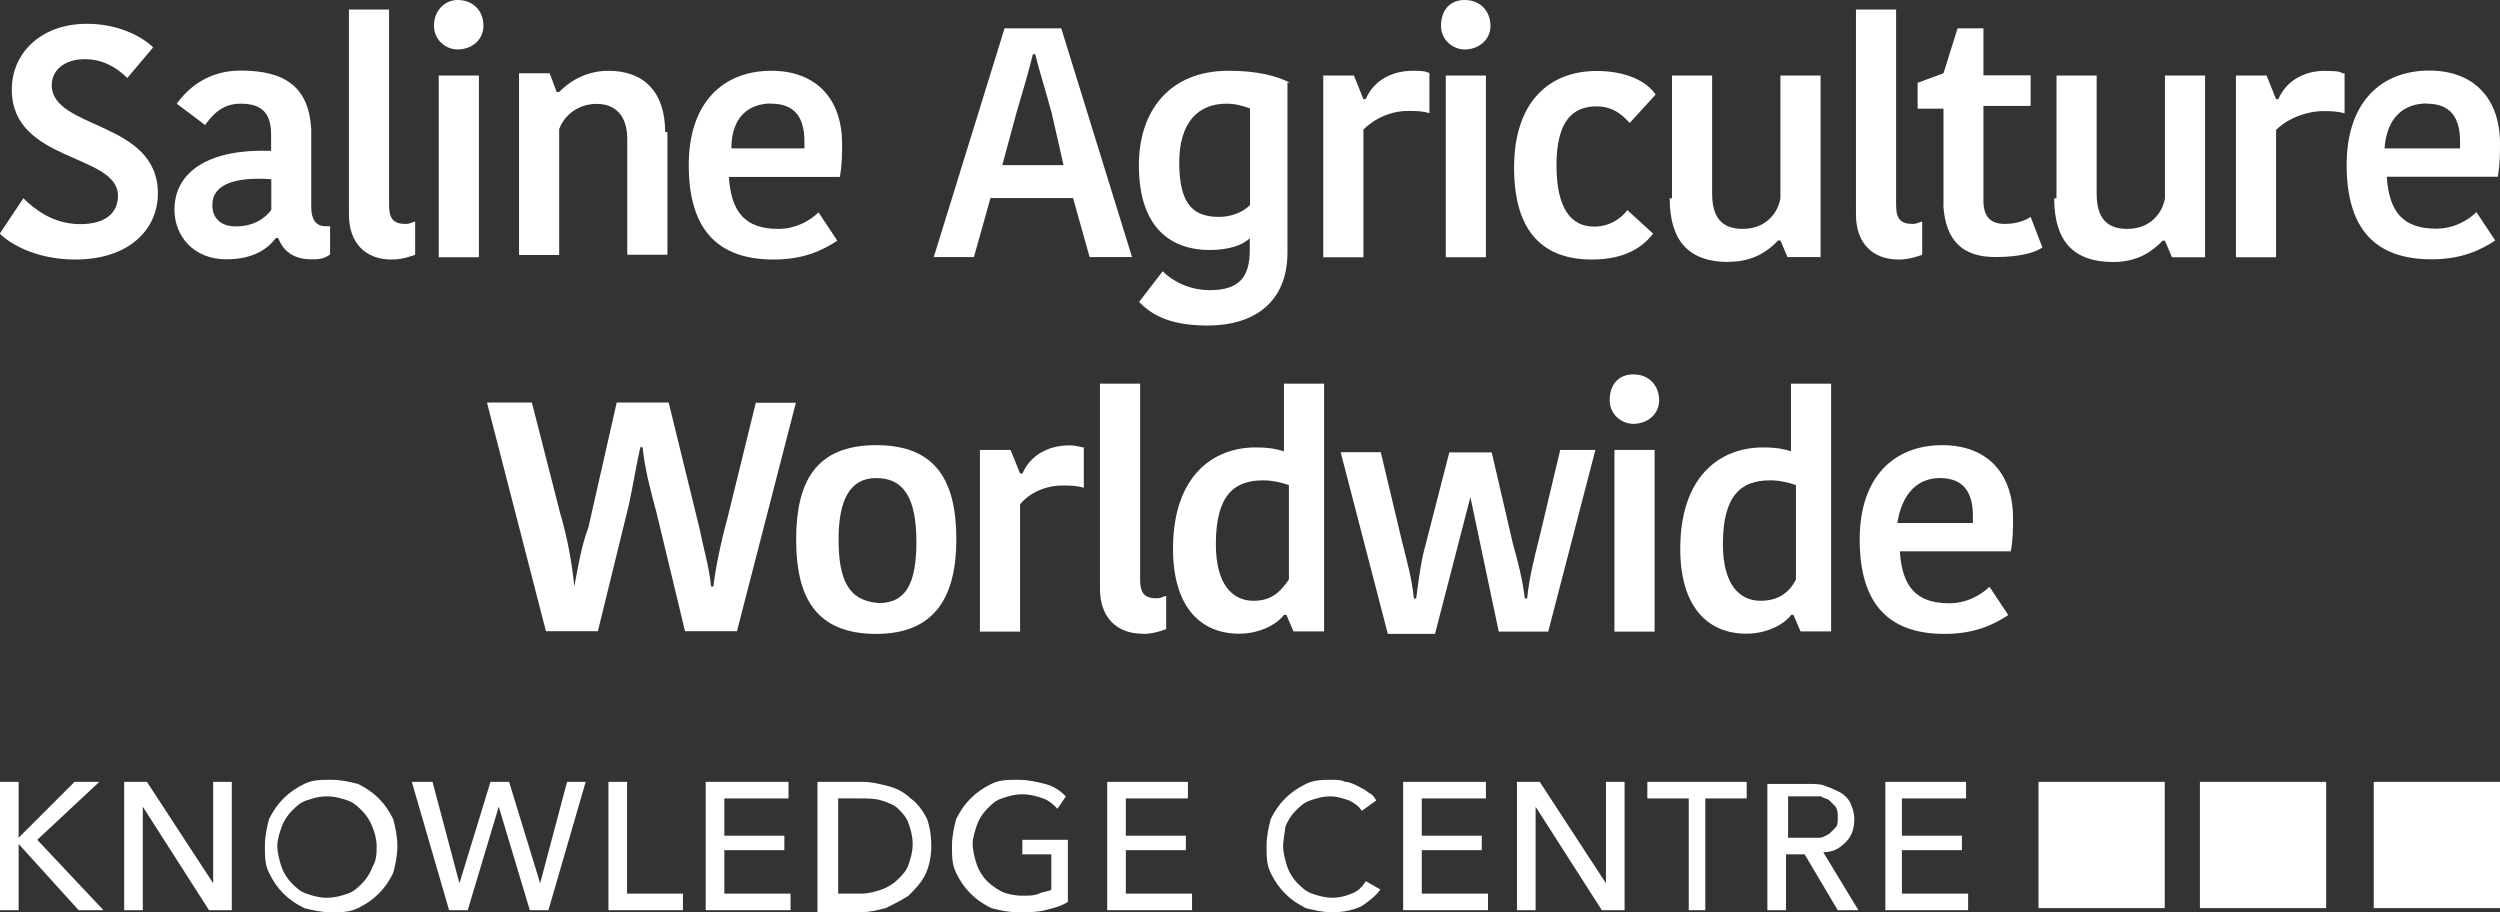
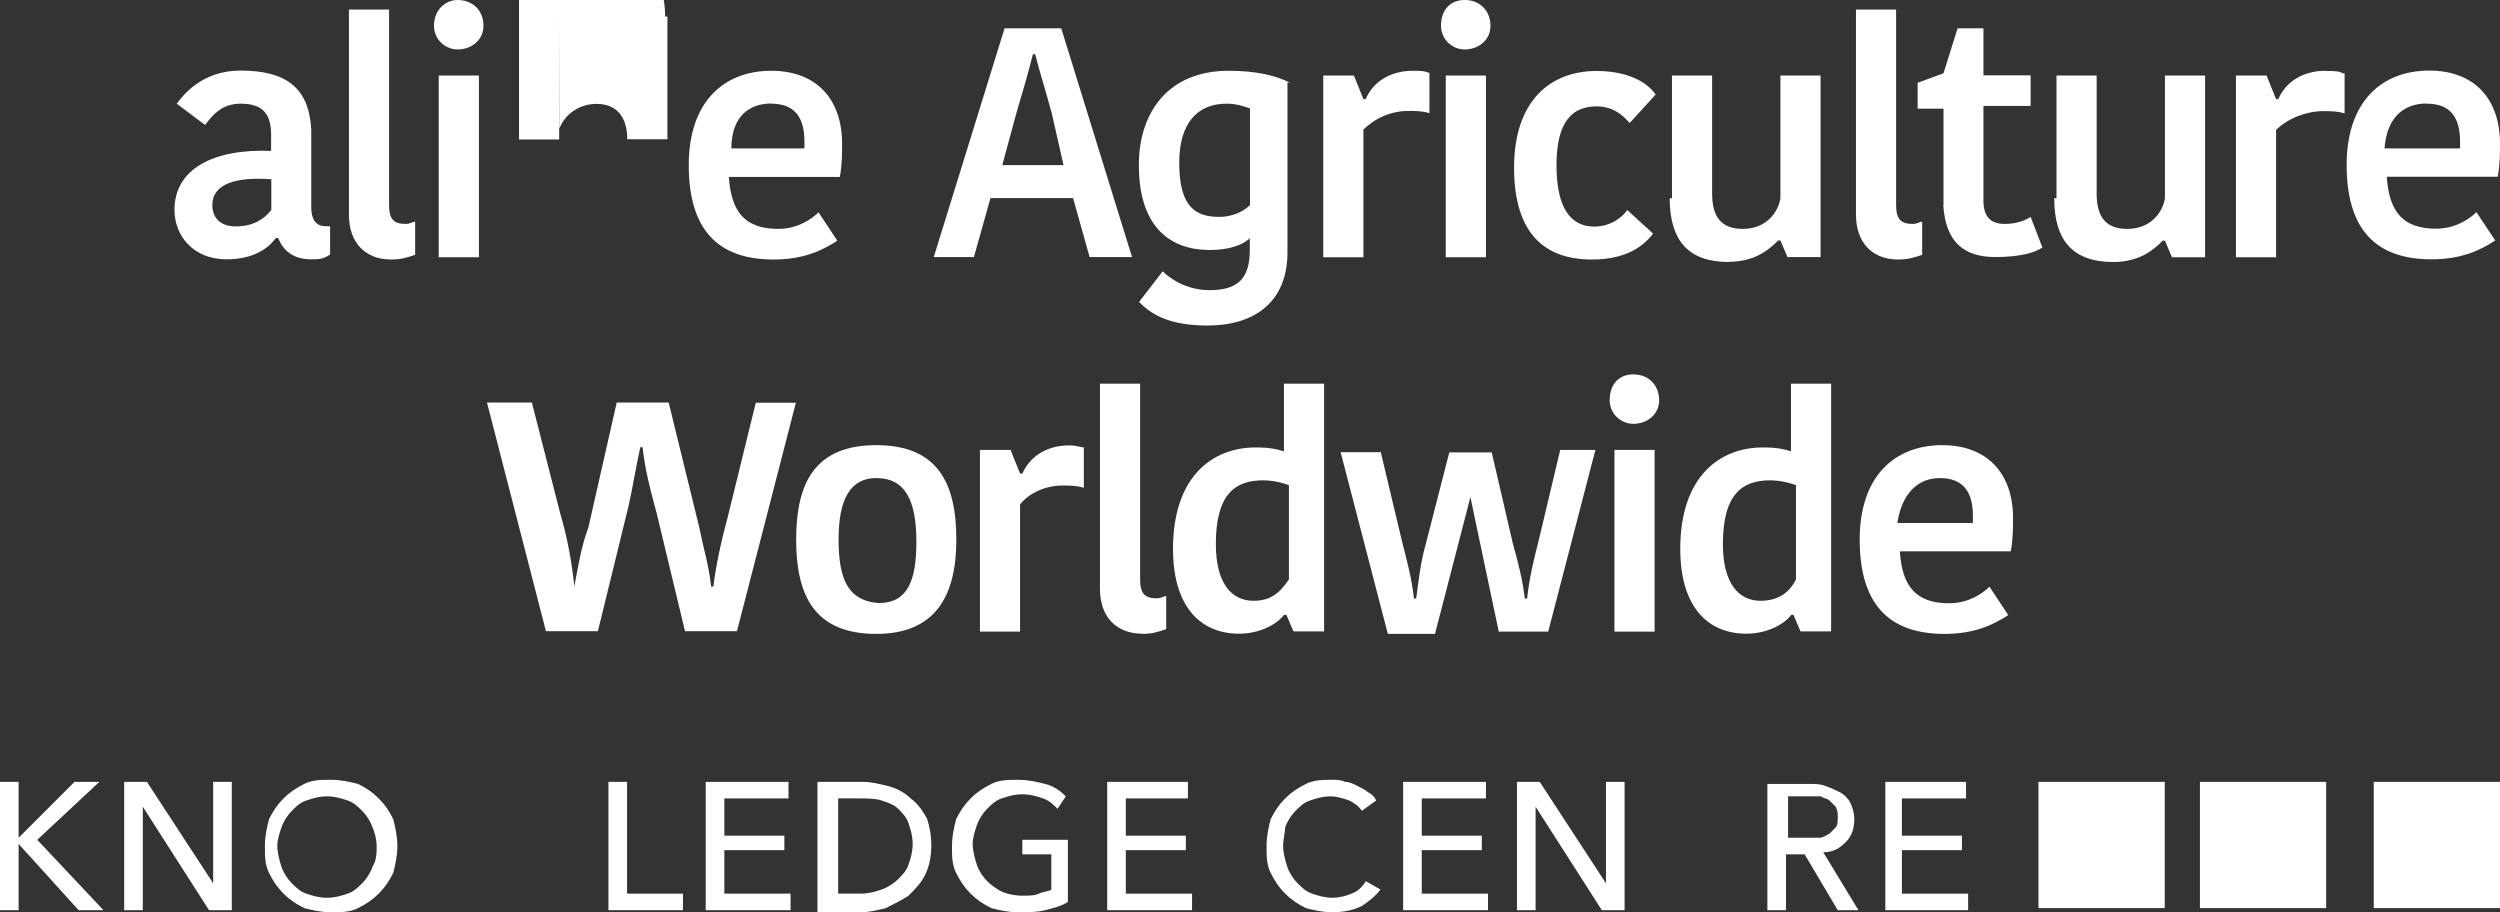
<svg xmlns="http://www.w3.org/2000/svg" version="1.1" viewBox="0 0 120.8 44.08">
  <rect x="0" y="0" width="120.8" height="44.08" fill="#333333" stroke="none" />
  <defs>
    <style>
      .cls-1 {
        fill-rule: evenodd;
      }

      .cls-1, .cls-2 {
        fill: #fff;
      }
    </style>
  </defs>
  <g>
    <g id="Laag_1">
      <g>
-         <path class="cls-1" d="M3.87,10.83c-1.37,0-2.28-.8-2.74-1.25l-1.14,1.71c.46.46,1.71,1.25,3.65,1.25,2.62,0,3.99-1.48,3.99-3.19,0-3.53-5.13-3.08-5.13-5.24,0-.68.57-1.25,1.6-1.25s1.71.57,2.05.91l1.25-1.48c-.46-.46-1.6-1.14-3.19-1.14C2.05,1.14.57,2.51.57,4.33c0,3.53,5.13,3.08,5.13,5.13,0,.8-.57,1.37-1.82,1.37Z" />
        <path class="cls-1" d="M8.43,10.14c0,1.25.91,2.39,2.51,2.39,1.37,0,2.05-.57,2.39-1.03h.11c.23.57.68,1.03,1.6,1.03.34,0,.57,0,.91-.23v-1.37h-.23c-.46,0-.68-.34-.68-.91v-3.76c-.11-2.05-1.25-2.85-3.42-2.85-1.82,0-2.74,1.14-3.08,1.6l1.37,1.03c.34-.46.8-1.03,1.71-1.03s1.48.34,1.48,1.48v.8c-2.85-.11-4.67.91-4.67,2.85ZM13.11,10.14c-.34.46-.91.8-1.71.8s-1.14-.46-1.14-1.03c0-1.03,1.14-1.37,2.85-1.25v1.48Z" />
        <path class="cls-1" d="M18.92,12.54c.46,0,.8-.11,1.14-.23v-1.6c-.11,0-.23.11-.46.11-.57,0-.8-.23-.8-.91V.46h-1.94v9.91c0,1.37.8,2.17,2.05,2.17Z" />
        <path class="cls-1" d="M22.11,2.39c.68,0,1.25-.46,1.25-1.14,0-.8-.57-1.25-1.25-1.25-.57,0-1.14.46-1.14,1.25,0,.68.57,1.14,1.14,1.14Z" />
        <rect class="cls-2" x="21.2" y="3.65" width="1.94" height="8.78" />
-         <path class="cls-1" d="M27.01,6.27c.23-.68.91-1.25,1.82-1.25s1.48.57,1.48,1.71v5.58h1.94v-5.93h-.11c0-1.94-1.03-2.96-2.74-2.96-1.14,0-1.94.57-2.39,1.03h-.11l-.34-.91h-1.48v8.78h1.94v-6.04Z" />
+         <path class="cls-1" d="M27.01,6.27c.23-.68.91-1.25,1.82-1.25s1.48.57,1.48,1.71h1.94v-5.93h-.11c0-1.94-1.03-2.96-2.74-2.96-1.14,0-1.94.57-2.39,1.03h-.11l-.34-.91h-1.48v8.78h1.94v-6.04Z" />
        <path class="cls-1" d="M37.38,12.54c1.48,0,2.39-.46,3.08-.91l-.91-1.37c-.34.34-1.03.8-1.94.8-1.6,0-2.28-.8-2.39-2.51h5.36c.11-.57.11-1.14.11-1.6,0-2.17-1.25-3.53-3.42-3.53-2.28,0-3.99,1.48-3.99,4.56s1.37,4.56,4.1,4.56ZM37.27,5.01c1.14,0,1.6.68,1.6,1.82v.34h-3.53c0-1.48.8-2.17,1.94-2.17Z" />
        <path class="cls-1" d="M51.28,1.37s-2.74,0-2.74,0l-3.42,11.05h1.94l.8-2.85h3.99l.8,2.85h2.05l-3.42-11.05ZM48.43,7.98l.68-2.51c.34-1.14.57-1.94.8-2.85h.11c.23.91.46,1.6.8,2.85l.57,2.51h-2.96Z" />
        <path class="cls-1" d="M58.46,14.02c-1.03,0-1.82-.46-2.28-.91l-1.14,1.48c.46.46,1.25,1.14,3.3,1.14,2.28,0,3.87-1.14,3.87-3.53V3.99h.11c-.68-.34-1.6-.57-2.96-.57-2.85,0-4.33,1.94-4.33,4.56,0,3.08,1.6,4.1,3.42,4.1.91,0,1.6-.23,1.94-.57v.57c0,1.37-.57,1.94-1.94,1.94ZM58.92,10.48c-1.14,0-1.94-.46-1.94-2.62,0-1.94.91-2.85,2.28-2.85.46,0,.8.11,1.14.23v4.67c-.34.34-.91.57-1.48.57Z" />
        <path class="cls-1" d="M65.87,6.27c.57-.57,1.37-.91,2.17-.91.34,0,.68,0,1.03.11v-1.94c-.23-.11-.46-.11-.8-.11-1.14,0-1.94.57-2.28,1.37h-.11l-.46-1.14h-1.48v8.78h1.94v-6.15Z" />
        <rect class="cls-2" x="69.86" y="3.65" width="1.94" height="8.78" />
        <path class="cls-1" d="M70.77,2.39c.68,0,1.25-.46,1.25-1.14s-.46-1.25-1.25-1.25c-.68,0-1.14.46-1.14,1.25,0,.68.57,1.14,1.14,1.14Z" />
        <path class="cls-1" d="M76.92,12.54c1.71,0,2.51-.68,2.96-1.25l-1.25-1.14c-.23.34-.8.8-1.6.8-1.14,0-1.82-.91-1.82-2.96,0-2.17.8-2.85,1.94-2.85.91,0,1.37.57,1.6.8l1.25-1.37c-.46-.68-1.48-1.14-2.85-1.14-2.28,0-3.99,1.48-3.99,4.67s1.48,4.44,3.76,4.44Z" />
        <path class="cls-1" d="M83.53,12.65c1.25,0,1.94-.57,2.39-1.03h.11l.34.8h1.6V3.65h-1.94v5.93c-.11.68-.68,1.48-1.82,1.48-1.03,0-1.48-.57-1.48-1.71V3.65h-1.94v5.93h-.11c0,2.05.91,3.08,2.85,3.08Z" />
        <path class="cls-1" d="M91.74,12.54c.46,0,.8-.11,1.14-.23v-1.6c-.11,0-.23.11-.46.11-.57,0-.8-.23-.8-.91V.46h-1.94v9.91c0,1.37.8,2.17,2.05,2.17Z" />
        <path class="cls-1" d="M93.9,9.91c.11,1.82,1.03,2.51,2.51,2.51,1.25,0,1.94-.23,2.28-.46l-.57-1.48c-.34.23-.8.34-1.25.34-.68,0-1.03-.34-1.03-1.14v-4.56h2.28v-1.48h-2.28V1.37h-1.25l-.68,2.17-1.25.46v1.25h1.25v4.67Z" />
        <path class="cls-1" d="M106.55,3.65h-1.94v5.93c-.11.68-.68,1.48-1.82,1.48-1.03,0-1.48-.57-1.48-1.71V3.65h-1.94v5.93h-.11c0,2.05.91,3.08,2.85,3.08,1.25,0,1.94-.57,2.39-1.03h.11l.34.8h1.6V3.65Z" />
        <path class="cls-1" d="M112.37,3.42c-1.14,0-1.94.57-2.28,1.37h-.11l-.46-1.14h-1.48v8.78h1.94v-6.15c.57-.57,1.48-.91,2.28-.91.34,0,.68,0,1.03.11v-1.94h-.11c-.11-.11-.46-.11-.8-.11Z" />
        <path class="cls-1" d="M120.57,11.62l-.91-1.37c-.34.34-1.03.8-1.94.8-1.6,0-2.28-.8-2.39-2.51h5.36c.11-.57.11-1.14.11-1.6,0-2.17-1.25-3.53-3.42-3.53-2.28,0-3.99,1.48-3.99,4.56s1.37,4.56,4.1,4.56c1.48,0,2.39-.46,3.08-.91ZM117.27,5.01c1.14,0,1.6.68,1.6,1.82v.34h-3.65c.11-1.48.91-2.17,2.05-2.17Z" />
        <path class="cls-1" d="M38.46,19.46h-1.94l-1.37,5.58c-.34,1.25-.57,2.39-.68,3.3h-.11c-.11-1.03-.34-1.71-.57-2.85l-1.48-6.04h-2.51l-1.37,6.04c-.34.91-.46,1.71-.68,2.85-.11-1.14-.34-2.39-.68-3.53l-1.37-5.36h-2.17l2.85,11.05h2.51l1.48-6.04c.23-1.03.34-1.82.57-2.85h.11c.11,1.03.34,1.94.68,3.19l1.37,5.7h2.51l2.85-11.05Z" />
        <path class="cls-1" d="M42.34,30.63c2.85,0,3.87-1.82,3.87-4.56s-.91-4.56-3.87-4.56-3.87,1.82-3.87,4.56c0,2.74.91,4.56,3.87,4.56ZM42.34,23.1c1.37,0,1.94,1.03,1.94,3.08,0,1.94-.46,2.96-1.82,2.96-1.48-.11-1.94-1.14-1.94-3.08s.57-2.96,1.82-2.96Z" />
        <path class="cls-1" d="M49.4,22.88h-.11l-.46-1.14h-1.48v8.78h1.94v-6.15c.46-.57,1.25-.91,2.05-.91.34,0,.68,0,1.03.11v-1.94h.11c-.23,0-.46-.11-.8-.11-1.14,0-1.94.57-2.28,1.37Z" />
        <path class="cls-1" d="M55.21,30.63c.46,0,.8-.11,1.14-.23v-1.6c-.11,0-.23.11-.46.11-.57,0-.8-.23-.8-.91v-9.46h-1.94v9.91c0,1.37.8,2.17,2.05,2.17Z" />
        <path class="cls-1" d="M62.05,29.71h.11l.34.8h1.48v-11.97h-1.94v3.27c-.31-.1-.66-.19-1.37-.19-2.05,0-3.99,1.37-3.99,4.9,0,2.85,1.37,4.1,3.19,4.1,1.14,0,1.94-.57,2.17-.91ZM58.75,26.29c0-2.39.91-3.08,2.28-3.08.46,0,.91.11,1.25.23v4.56c-.46.68-.91,1.03-1.71,1.03-1.03,0-1.82-.8-1.82-2.74Z" />
        <path class="cls-1" d="M77.1,21.74h-1.71l-1.03,4.33c-.23.91-.46,1.82-.57,2.85h-.11c-.11-.91-.34-1.82-.57-2.62l-1.03-4.44h-2.05l-1.14,4.44c-.23.8-.34,1.71-.46,2.62h-.11c-.11-1.03-.34-1.82-.57-2.74l-1.03-4.33h-1.94l2.28,8.78h2.28l1.71-6.61,1.37,6.5h2.39l2.28-8.78Z" />
        <rect class="cls-2" x="78.01" y="21.74" width="1.94" height="8.78" />
        <path class="cls-1" d="M78.92,18.09c-.68,0-1.14.46-1.14,1.25,0,.68.57,1.14,1.14,1.14.68,0,1.25-.46,1.25-1.14s-.46-1.25-1.25-1.25Z" />
        <path class="cls-1" d="M86.55,21.81c-.31-.1-.66-.19-1.37-.19-2.05,0-3.99,1.37-3.99,4.9,0,2.85,1.37,4.1,3.19,4.1,1.14,0,1.94-.57,2.17-.91h.11l.34.8h1.48v-11.97h-1.94v3.27ZM86.78,28c-.34.68-.91,1.03-1.71,1.03-1.03,0-1.82-.8-1.82-2.74,0-2.39.91-3.08,2.28-3.08.46,0,.91.11,1.25.23v4.56Z" />
        <path class="cls-1" d="M93.85,21.51c-2.28,0-3.99,1.48-3.99,4.56s1.37,4.56,4.1,4.56c1.48,0,2.39-.46,3.08-.91l-.91-1.37c-.34.34-1.03.8-1.94.8-1.6,0-2.28-.8-2.39-2.51h5.36c.11-.57.11-1.14.11-1.6,0-2.17-1.25-3.53-3.42-3.53ZM95.33,25.27h-3.65c.23-1.48,1.03-2.17,2.05-2.17,1.14,0,1.6.68,1.6,1.82v.34Z" />
        <polygon class="cls-1" points="4.8 37.78 3.6 37.78 .9 40.48 .9 37.78 0 37.78 0 43.98 .9 43.98 .9 40.78 3.8 43.98 5 43.98 1.8 40.58 4.8 37.78" />
        <polygon class="cls-1" points="10.3 42.68 7.1 37.78 6 37.78 6 43.98 6.9 43.98 6.9 38.98 10.1 43.98 11.2 43.98 11.2 37.78 10.3 37.78 10.3 42.68" />
        <path class="cls-1" d="M18.3,38.58c-.3-.3-.6-.5-1-.7-.4-.1-.8-.2-1.3-.2s-.9,0-1.3.2c-.4.2-.7.4-1,.7s-.5.6-.7,1c-.1.4-.2.8-.2,1.3s0,.9.2,1.3c.2.4.4.7.7,1s.6.5,1,.7c.4.1.8.2,1.3.2s.9,0,1.3-.2c.4-.2.7-.4,1-.7s.5-.6.7-1c.1-.4.2-.8.2-1.3s-.1-.9-.2-1.3c-.2-.4-.4-.7-.7-1ZM18,41.88c-.1.3-.3.6-.5.8s-.4.4-.7.5c-.3.1-.6.2-1,.2s-.7-.1-1-.2c-.3-.1-.5-.3-.7-.5-.2-.2-.4-.5-.5-.8-.1-.3-.2-.7-.2-1s.1-.6.2-.9c.1-.3.3-.6.5-.8.2-.2.4-.4.7-.5.3-.1.6-.2,1-.2s.7.1,1,.2c.3.1.5.3.7.5s.4.5.5.8c.1.2.2.6.2.9s0,.7-.2,1Z" />
-         <polygon class="cls-1" points="26.1 42.68 24.6 37.78 23.7 37.78 22.2 42.68 20.9 37.78 19.9 37.78 21.7 43.98 22.6 43.98 24.1 38.98 25.6 43.98 26.5 43.98 28.3 37.78 27.4 37.78 26.1 42.68" />
        <polygon class="cls-1" points="30.3 37.78 29.4 37.78 29.4 43.98 33 43.98 33 43.18 30.3 43.18 30.3 37.78" />
        <polygon class="cls-1" points="35 41.08 37.9 41.08 37.9 40.38 35 40.38 35 38.58 38.1 38.58 38.1 37.78 34.1 37.78 34.1 43.98 38.2 43.98 38.2 43.18 35 43.18 35 41.08" />
        <path class="cls-1" d="M44,38.58c-.3-.3-.7-.5-1.1-.6-.4-.1-.8-.2-1.2-.2h-2.2v6.3h2.1c.4,0,.8-.1,1.2-.2.4-.2.8-.4,1.1-.6.3-.3.6-.6.8-1,.2-.4.3-.9.3-1.4,0-.6-.1-1-.2-1.3-.2-.4-.5-.8-.8-1ZM43.9,41.78c-.1.3-.3.5-.5.7s-.5.4-.8.5c-.3.1-.6.2-1,.2h-1.1v-4.6h1.1c.3,0,.7,0,1,.1.3.1.6.2.8.4.2.2.4.4.5.7.1.3.2.6.2,1s-.1.7-.2,1Z" />
        <path class="cls-1" d="M49.4,41.28h1.4v1.7c-.1.1-.4.1-.6.2-.2.1-.5.1-.8.1-.4,0-.8-.1-1-.2-.2-.1-.5-.3-.7-.5s-.4-.5-.5-.8c-.1-.3-.2-.7-.2-1s.1-.6.2-.9c.1-.3.3-.6.5-.8s.4-.4.7-.5c.3-.1.6-.2,1-.2s.7.1,1,.2c.3.1.5.3.7.5l.4-.6c-.3-.3-.6-.5-1-.6s-.8-.2-1.3-.2-.9,0-1.3.2c-.4.2-.7.4-1,.7-.3.3-.5.6-.7,1-.1.4-.2.8-.2,1.3s0,.9.2,1.3.4.7.7,1c.3.3.6.5,1,.7.4.1.8.2,1.3.2s.9,0,1.3-.1c.4-.1.8-.2,1.1-.4v-3h-2.2v.7Z" />
        <polygon class="cls-1" points="54.4 41.08 57.3 41.08 57.3 40.38 54.4 40.38 54.4 38.58 57.4 38.58 57.4 37.78 53.5 37.78 53.5 43.98 57.6 43.98 57.6 43.18 54.4 43.18 54.4 41.08" />
        <path class="cls-1" d="M65.3,43.18c-.2.1-.6.2-.9.2-.4,0-.7-.1-1-.2-.3-.1-.5-.3-.7-.5s-.4-.5-.5-.8c-.1-.3-.2-.7-.2-1s.1-.7.1-.9c.1-.3.3-.6.5-.8.2-.2.4-.4.7-.5.3-.1.6-.2,1-.2.3,0,.6.1.9.2.2.1.5.3.6.5l.7-.5c-.1-.2-.2-.3-.4-.4-.1-.1-.3-.2-.5-.3-.2-.1-.4-.2-.6-.2-.2-.1-.4-.1-.6-.1-.5,0-.9,0-1.3.2-.4.2-.7.4-1,.7s-.5.6-.7,1c-.1.4-.2.8-.2,1.3s0,.9.2,1.3c.2.4.4.7.7,1s.6.5,1,.7c.4.1.8.2,1.3.2s1-.1,1.4-.3c.3-.2.7-.5.9-.8l-.7-.4c-.2.3-.4.5-.7.6Z" />
        <polygon class="cls-1" points="68.7 41.08 71.6 41.08 71.6 40.38 68.7 40.38 68.7 38.58 71.8 38.58 71.8 37.78 67.8 37.78 67.8 43.98 71.9 43.98 71.9 43.18 68.7 43.18 68.7 41.08" />
        <polygon class="cls-1" points="77.6 42.68 74.4 37.78 73.3 37.78 73.3 43.98 74.2 43.98 74.2 38.98 77.4 43.98 78.5 43.98 78.5 37.78 77.6 37.78 77.6 42.68" />
-         <polygon class="cls-1" points="79.6 38.58 81.6 38.58 81.6 43.98 82.4 43.98 82.4 38.58 84.4 38.58 84.4 37.78 79.6 37.78 79.6 38.58" />
        <path class="cls-1" d="M89.2,40.68c.3-.3.4-.7.4-1.1,0-.3-.1-.6-.2-.8-.1-.2-.3-.4-.5-.5-.2-.1-.4-.2-.7-.3-.2-.1-.5-.1-.8-.1h-2v6.1h.9v-2.7h.9l1.6,2.7h1l-1.7-2.8c.5,0,.8-.2,1.1-.5ZM87.3,40.48h-.9v-2h1.6c.1.1.3.1.4.2.1.1.2.2.3.3.1.2.1.3.1.5s0,.4-.1.5-.2.2-.3.3c-.2.1-.3.2-.5.2h-.6Z" />
        <polygon class="cls-1" points="91.9 41.08 94.8 41.08 94.8 40.38 91.9 40.38 91.9 38.58 95 38.58 95 37.78 91.1 37.78 91.1 43.98 95.1 43.98 95.1 43.18 91.9 43.18 91.9 41.08" />
        <rect class="cls-2" x="114.7" y="37.78" width="6.1" height="6.1" />
        <rect class="cls-2" x="106.3" y="37.78" width="6.1" height="6.1" />
        <rect class="cls-2" x="98.5" y="37.78" width="6.1" height="6.1" />
      </g>
    </g>
  </g>
</svg>